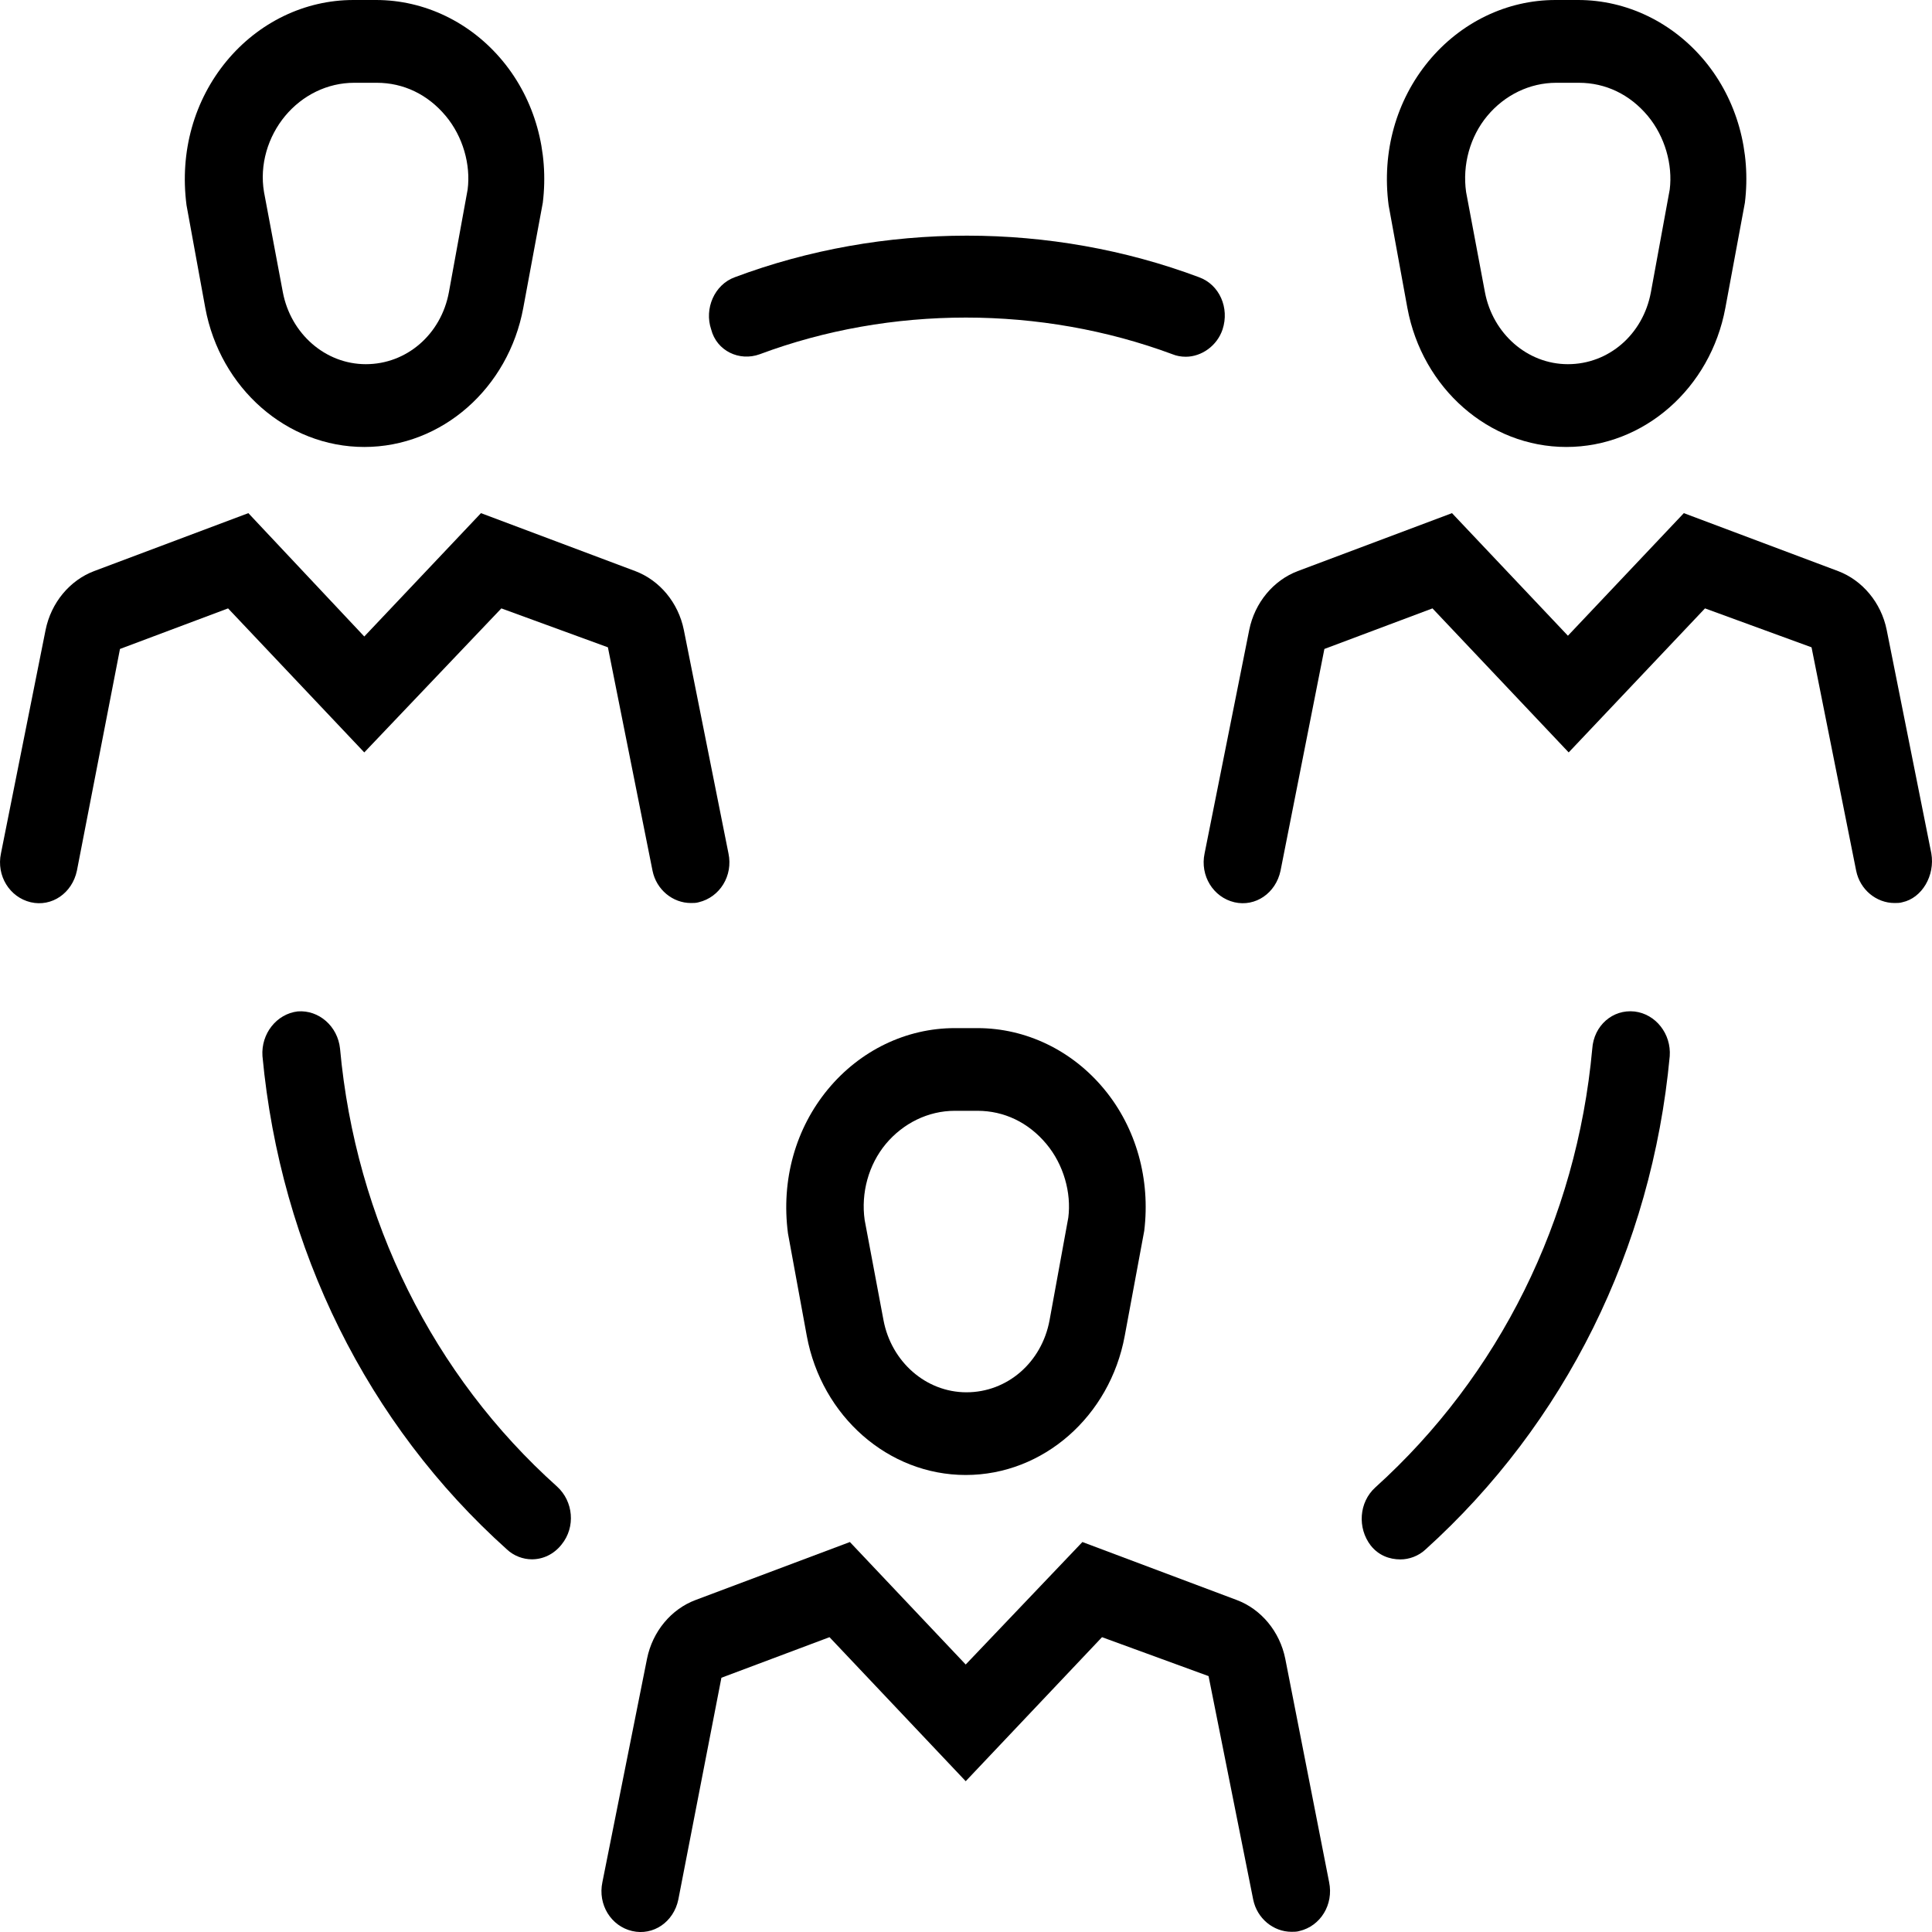
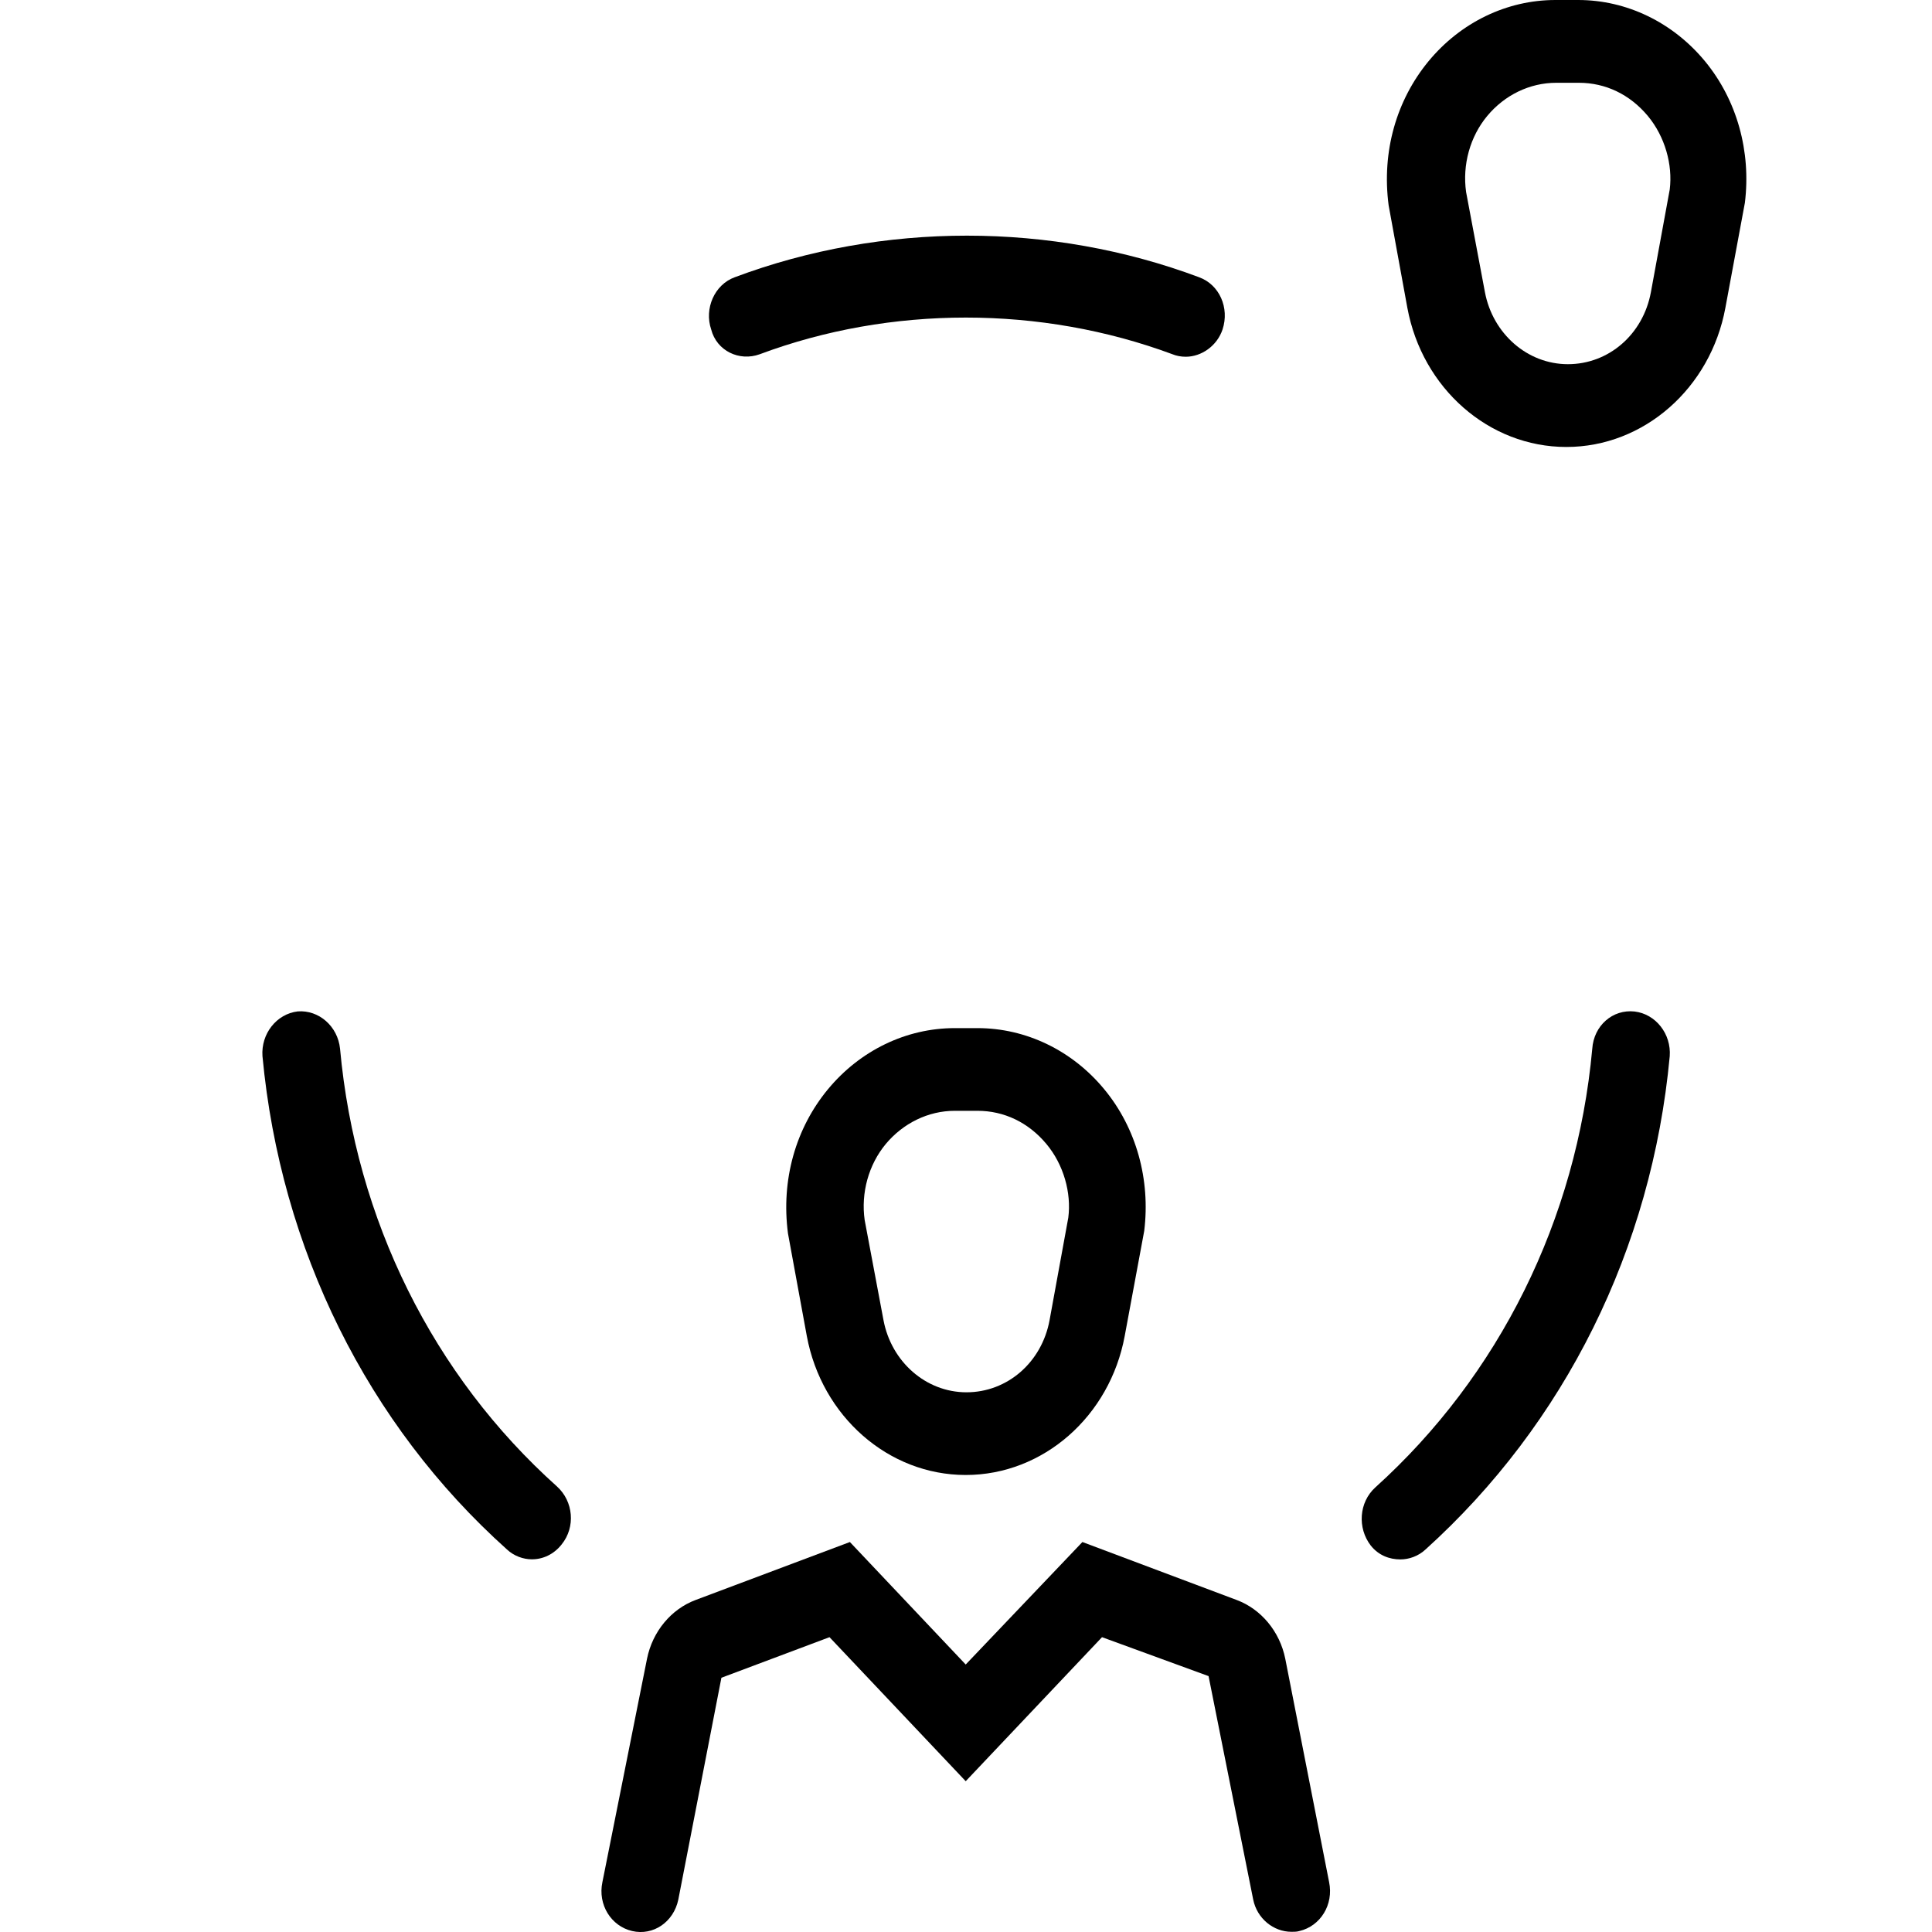
<svg xmlns="http://www.w3.org/2000/svg" width="20" height="20" viewBox="0 0 20 20" fill="none">
  <path d="M14.569 3.187C14.723 4.019 15.412 4.627 16.215 4.627C17.017 4.627 17.707 4.019 17.861 3.187L18.063 2.099C18.128 1.568 17.982 1.037 17.65 0.634C17.317 0.231 16.839 0 16.337 0H16.102C15.599 0 15.121 0.231 14.788 0.634C14.456 1.037 14.302 1.568 14.375 2.125L14.569 3.187ZM15.396 1.2C15.575 0.985 15.834 0.857 16.11 0.857H16.345C16.62 0.857 16.872 0.977 17.058 1.2C17.236 1.414 17.317 1.705 17.285 1.962L17.09 3.025C17.009 3.462 16.653 3.77 16.231 3.77C15.81 3.77 15.453 3.453 15.372 3.025L15.177 1.988C15.137 1.705 15.218 1.414 15.396 1.2Z" fill="black" />
-   <path d="M19.993 8.834L19.531 6.521C19.474 6.238 19.279 6.007 19.028 5.912L17.431 5.312L16.231 6.581L15.031 5.312L13.434 5.912C13.183 6.007 12.989 6.238 12.932 6.521L12.47 8.834C12.421 9.065 12.559 9.288 12.778 9.34C12.997 9.391 13.207 9.245 13.256 9.014L13.71 6.718L14.829 6.298L16.239 7.789L17.65 6.298L18.753 6.701L19.215 9.014C19.255 9.211 19.425 9.348 19.612 9.348C19.636 9.348 19.669 9.348 19.693 9.34C19.895 9.297 20.033 9.065 19.993 8.834Z" fill="black" />
-   <path d="M2.125 3.187C2.279 4.019 2.969 4.627 3.771 4.627C4.574 4.627 5.263 4.019 5.417 3.187L5.619 2.099C5.684 1.568 5.538 1.037 5.206 0.634C4.874 0.231 4.395 0 3.893 0H3.658C3.155 0 2.677 0.231 2.344 0.634C2.012 1.037 1.858 1.568 1.931 2.125L2.125 3.187ZM2.952 1.2C3.131 0.985 3.39 0.857 3.666 0.857H3.901C4.176 0.857 4.428 0.977 4.614 1.2C4.793 1.414 4.874 1.705 4.841 1.962L4.647 3.025C4.566 3.462 4.209 3.77 3.787 3.77C3.366 3.77 3.009 3.453 2.928 3.025L2.733 1.988C2.685 1.705 2.774 1.414 2.952 1.2Z" fill="black" />
-   <path d="M5.19 6.298L6.293 6.701L6.755 9.014C6.795 9.211 6.965 9.348 7.152 9.348C7.176 9.348 7.209 9.348 7.233 9.34C7.452 9.288 7.59 9.065 7.541 8.834L7.079 6.521C7.022 6.238 6.828 6.007 6.576 5.912L4.979 5.312L3.771 6.589L2.571 5.312L0.974 5.912C0.723 6.007 0.529 6.238 0.472 6.521L0.01 8.834C-0.039 9.065 0.099 9.288 0.318 9.34C0.537 9.391 0.747 9.245 0.796 9.014L1.242 6.718L2.361 6.298L3.771 7.789L5.19 6.298Z" fill="black" />
  <path d="M9.997 15.269C10.8 15.269 11.489 14.661 11.643 13.83L11.845 12.742C11.91 12.211 11.764 11.679 11.432 11.277C11.1 10.874 10.621 10.643 10.119 10.643H9.884C9.381 10.643 8.903 10.874 8.57 11.277C8.238 11.679 8.084 12.211 8.157 12.768L8.352 13.83C8.506 14.661 9.195 15.269 9.997 15.269ZM9.17 11.842C9.349 11.628 9.608 11.499 9.884 11.499H10.119C10.394 11.499 10.646 11.619 10.832 11.842C11.011 12.056 11.092 12.348 11.059 12.605L10.865 13.667C10.784 14.104 10.427 14.413 10.005 14.413C9.584 14.413 9.227 14.096 9.146 13.667L8.951 12.63C8.911 12.348 8.992 12.056 9.17 11.842Z" fill="black" />
  <path d="M13.305 17.171C13.248 16.888 13.054 16.657 12.802 16.563L11.205 15.963L9.997 17.231L8.798 15.963L7.201 16.563C6.949 16.657 6.755 16.888 6.698 17.171L6.236 19.484C6.187 19.716 6.325 19.939 6.544 19.99C6.763 20.041 6.974 19.896 7.022 19.664L7.468 17.368L8.587 16.948L9.997 18.439L11.408 16.948L12.511 17.351L12.973 19.664C13.013 19.861 13.183 19.998 13.37 19.998C13.394 19.998 13.427 19.998 13.451 19.99C13.67 19.939 13.807 19.716 13.759 19.484L13.305 17.171Z" fill="black" />
  <path d="M16.921 10.471C16.694 10.446 16.499 10.617 16.483 10.857C16.321 12.63 15.518 14.241 14.237 15.398C14.067 15.552 14.051 15.818 14.189 15.998C14.27 16.101 14.383 16.143 14.497 16.143C14.586 16.143 14.683 16.109 14.756 16.041C16.199 14.738 17.099 12.93 17.285 10.934C17.302 10.703 17.14 10.497 16.921 10.471Z" fill="black" />
  <path d="M3.52 10.855C3.496 10.624 3.301 10.453 3.082 10.47C2.863 10.496 2.701 10.701 2.717 10.933C2.904 12.929 3.804 14.745 5.247 16.039C5.32 16.108 5.417 16.142 5.506 16.142C5.62 16.142 5.733 16.091 5.814 15.988C5.96 15.808 5.936 15.542 5.766 15.388C4.485 14.24 3.682 12.629 3.52 10.855Z" fill="black" />
  <path d="M7.865 3.667C9.219 3.161 10.775 3.161 12.137 3.667C12.178 3.684 12.226 3.693 12.275 3.693C12.437 3.693 12.599 3.581 12.656 3.41C12.729 3.187 12.624 2.947 12.413 2.87C10.881 2.296 9.138 2.296 7.606 2.87C7.395 2.947 7.289 3.196 7.362 3.41C7.419 3.633 7.654 3.744 7.865 3.667Z" fill="black" />
</svg>